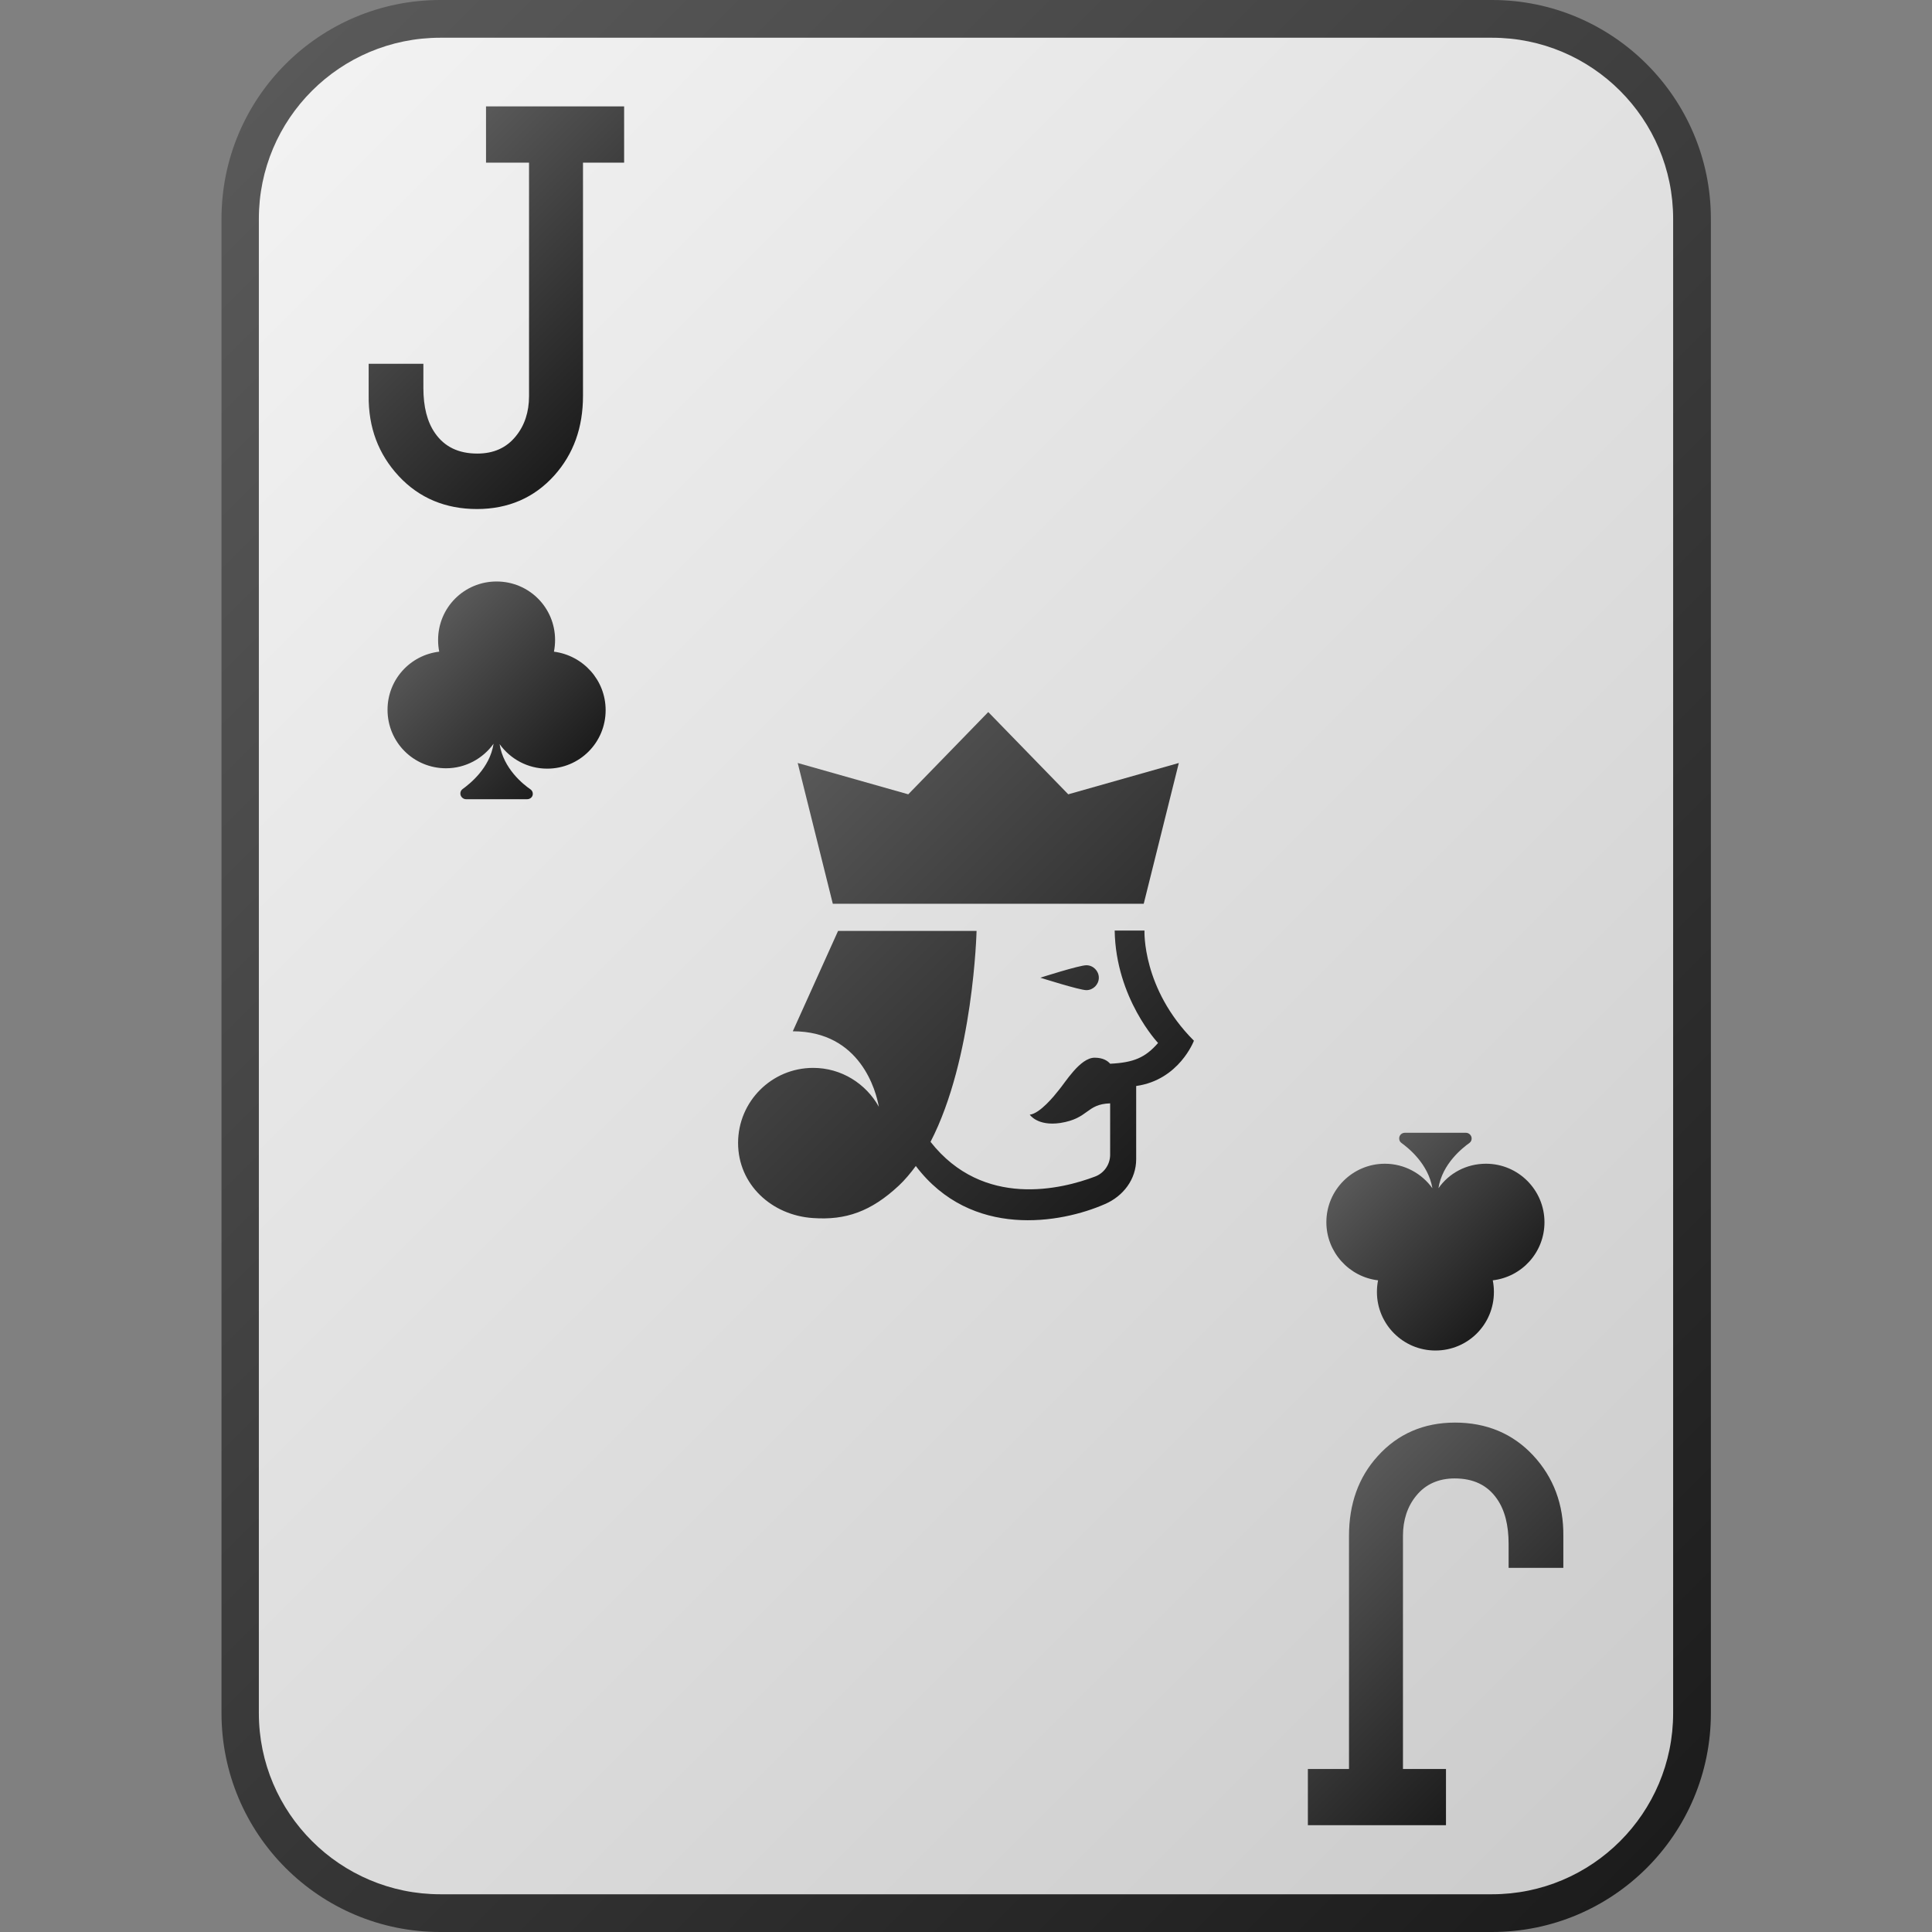
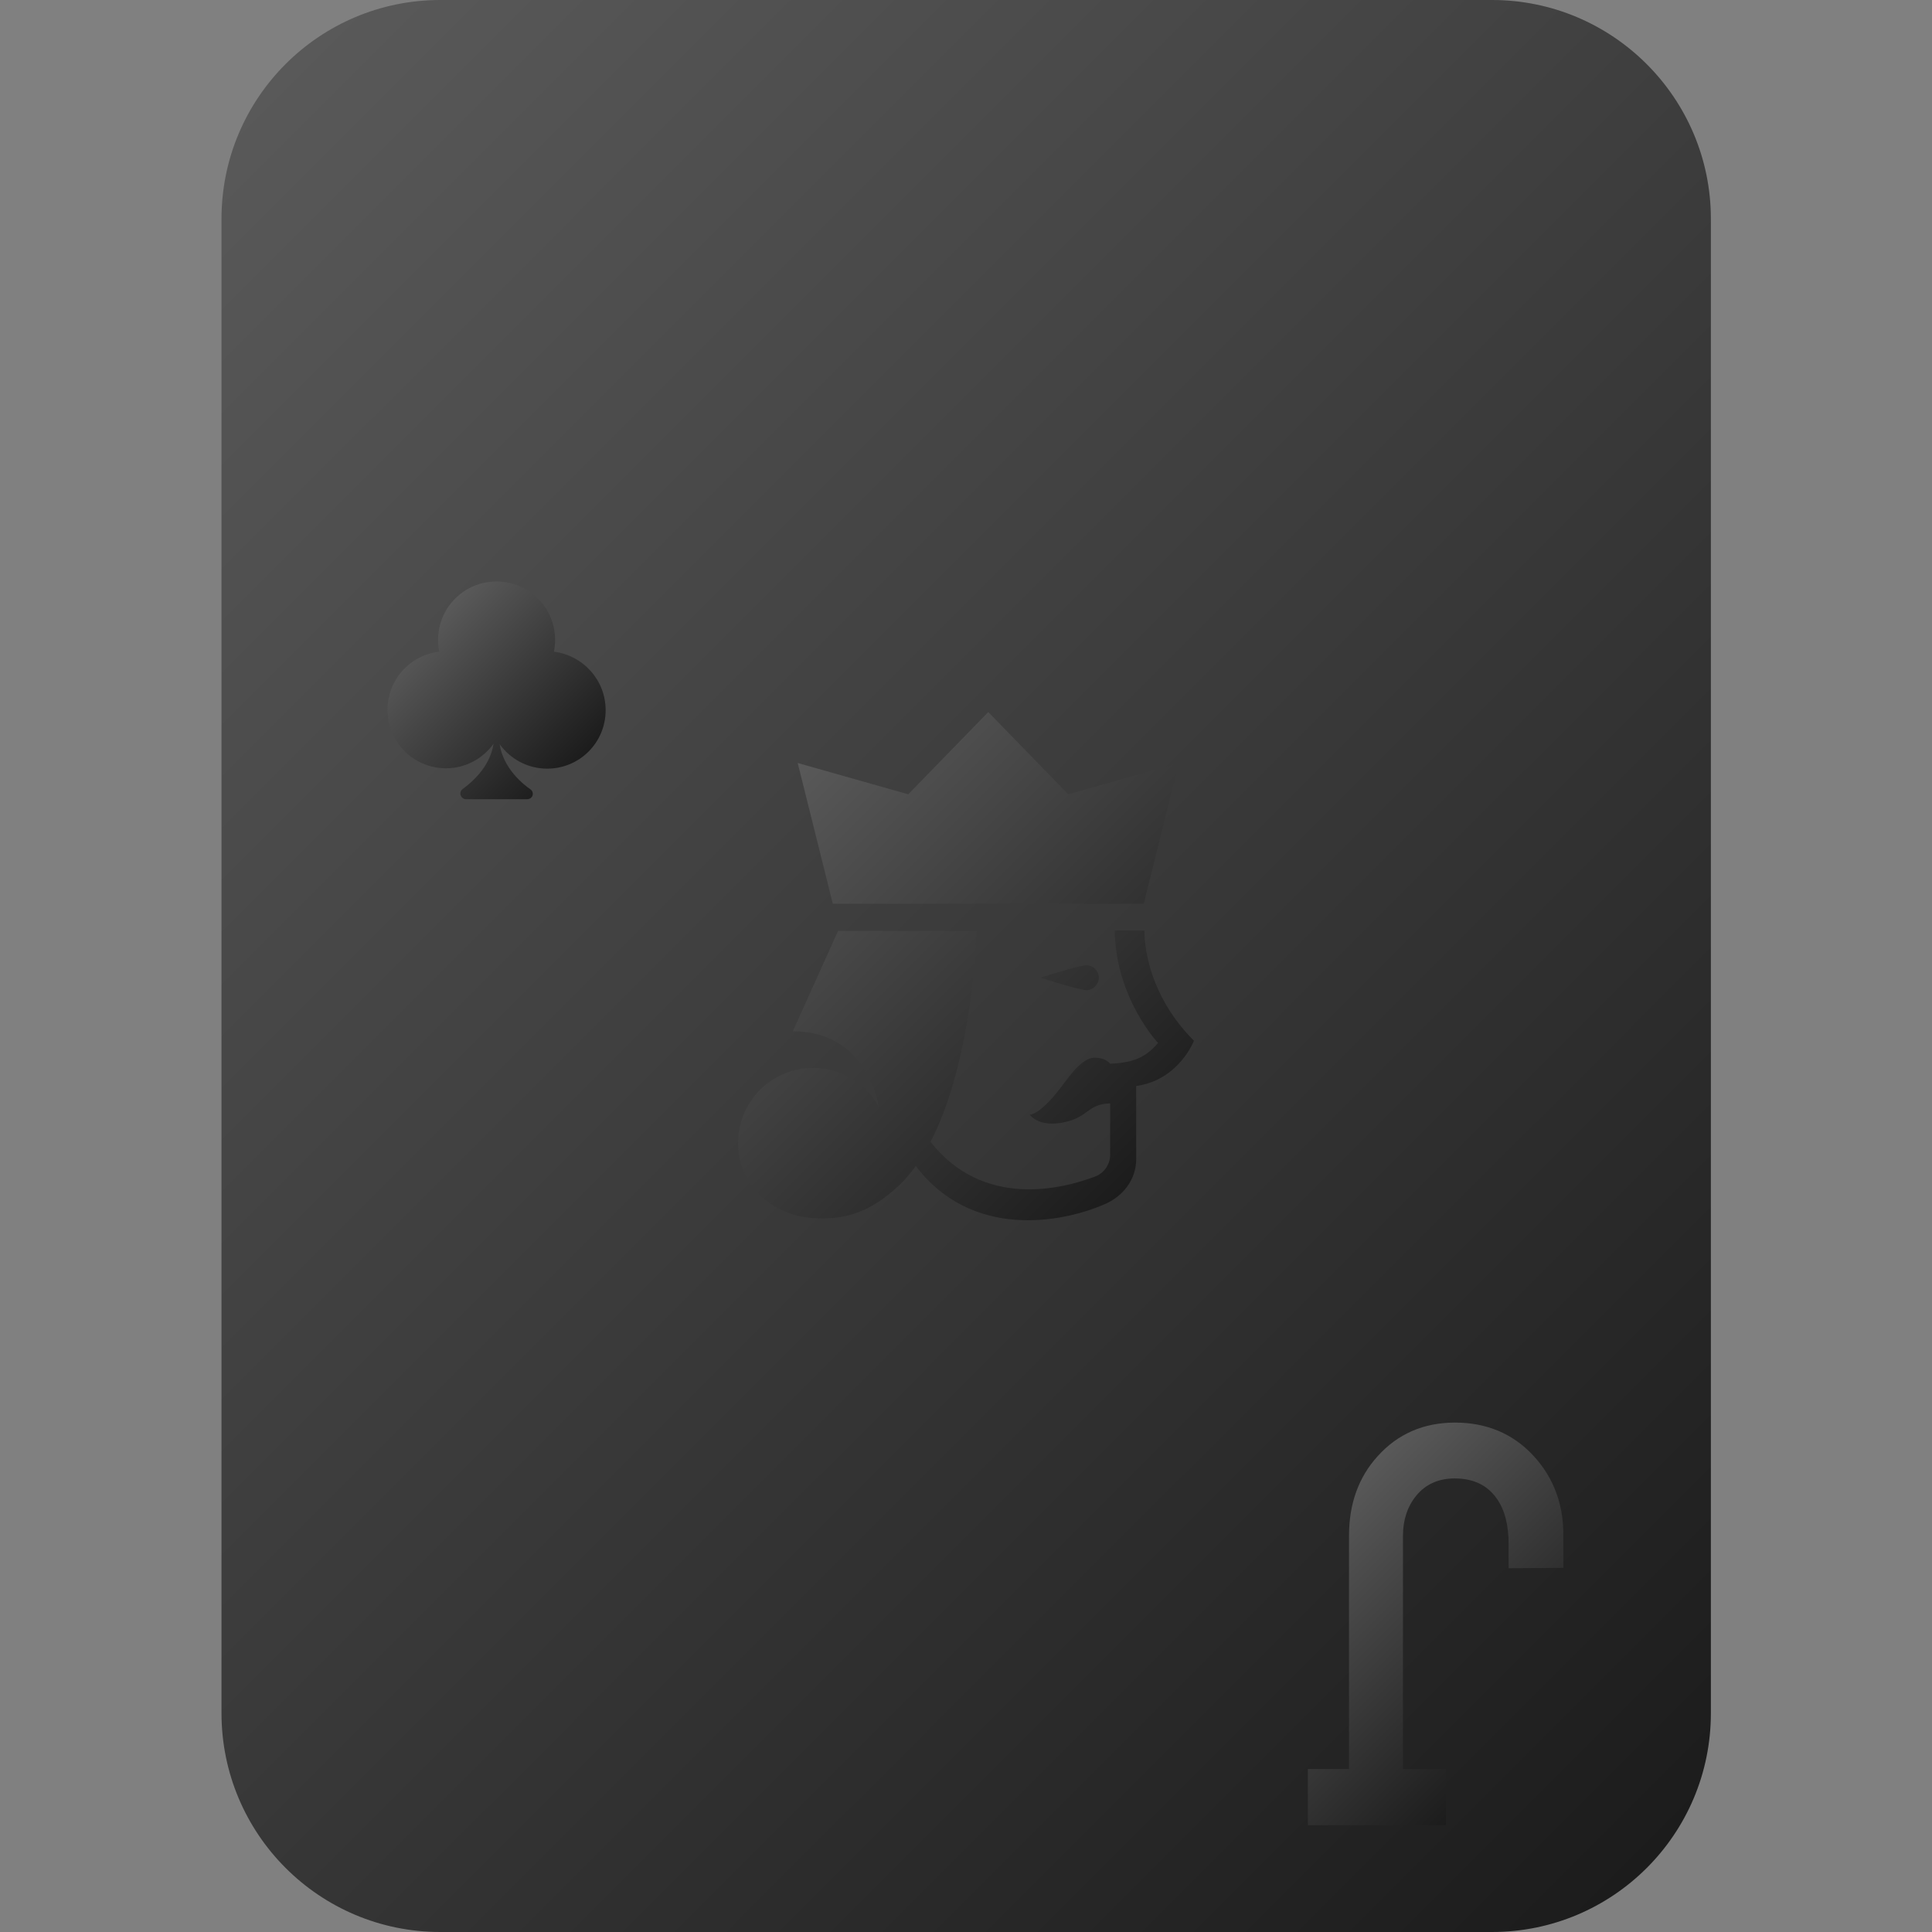
<svg xmlns="http://www.w3.org/2000/svg" xmlns:xlink="http://www.w3.org/1999/xlink" viewBox="0 0 512 512">
  <rect x="0" y="0" width="512" height="512" fill="#808080" stroke="none" />
  <linearGradient id="a">
    <stop offset="0" stop-color="#595959" />
    <stop offset="1" stop-color="#1c1c1c" />
  </linearGradient>
  <linearGradient id="b" gradientTransform="matrix(1 0 0 -1 0 512)" gradientUnits="userSpaceOnUse" x1="46.3" x2="465.68" xlink:href="#a" y1="465.69" y2="46.31" />
  <linearGradient id="c" gradientTransform="matrix(1 0 0 -1 0 512)" gradientUnits="userSpaceOnUse" x1="53.381" x2="458.619" y1="458.619" y2="53.381">
    <stop offset="0" stop-color="#f2f2f2" />
    <stop offset="1" stop-color="#ccc" />
  </linearGradient>
  <linearGradient id="d" gradientTransform="matrix(1 0 0 -1 0 512)" gradientUnits="userSpaceOnUse" x1="107.791" x2="165.784" xlink:href="#a" y1="462.666" y2="404.672" />
  <linearGradient id="e" gradientTransform="matrix(1 0 0 -1 0 512)" gradientUnits="userSpaceOnUse" x1="346.215" x2="404.21" xlink:href="#a" y1="107.324" y2="49.339" />
  <linearGradient id="f" gradientTransform="matrix(1 0 0 -1 0 512)" gradientUnits="userSpaceOnUse" x1="205.552" x2="305.409" xlink:href="#a" y1="303.957" y2="204.101" />
  <linearGradient id="g" gradientTransform="matrix(1 0 0 -1 0 512)" gradientUnits="userSpaceOnUse" x1="112.769" x2="150.567" xlink:href="#a" y1="345.359" y2="307.551" />
  <linearGradient id="h" gradientTransform="matrix(1 0 0 -1 0 512)" gradientUnits="userSpaceOnUse" x1="361.429" x2="399.231" xlink:href="#a" y1="204.446" y2="166.644" />
  <path d="M453.4 58v396c0 32.1-26 58-58 58H116.7c-32.1 0-58-26-58-58V58c0-32.1 26-58 58-58h278.7c32 0 58 26 58 58z" fill="url(#b)" />
-   <path d="M116.7 10h278.7c26.5 0 48 21.5 48 48v396c0 26.5-21.5 48-48 48H116.7c-26.5 0-48.1-21.5-48.1-48V58c0-26.5 21.5-48 48.1-48z" fill="url(#c)" />
-   <path d="M112.2 96.4v6.4c0 5 1 9 3.1 12 2.5 3.6 6.2 5.4 11.2 5.4 4.3 0 7.7-1.5 10.2-4.6 2.3-2.8 3.5-6.4 3.5-10.6V43.1h-11.4V28.2h36.6v14.9h-10.9v61.8c0 8.4-2.5 15.4-7.6 21.1-5.3 5.9-12.2 8.9-20.5 8.9s-15.3-2.9-20.7-8.7-8.1-12.9-8-21.4v-8.4z" fill="url(#d)" />
-   <path d="M399.8 415.6v-6.4c0-5-1-9-3.1-12-2.5-3.6-6.2-5.4-11.2-5.4-4.2 0-7.7 1.5-10.2 4.6-2.3 2.8-3.5 6.4-3.5 10.6v61.8h11.4v14.9h-36.6v-14.9h10.9V407c0-8.4 2.5-15.5 7.6-21.1 5.3-5.9 12.2-8.9 20.5-8.9s15.3 2.9 20.7 8.7 8.1 13 8 21.4v8.4h-14.5z" fill="url(#e)" />
+   <path d="M399.8 415.6v-6.4c0-5-1-9-3.1-12-2.5-3.6-6.2-5.4-11.2-5.4-4.2 0-7.7 1.5-10.2 4.6-2.3 2.8-3.5 6.4-3.5 10.6v61.8h11.4v14.9h-36.6v-14.9h10.9V407c0-8.4 2.5-15.5 7.6-21.1 5.3-5.9 12.2-8.9 20.5-8.9s15.3 2.9 20.7 8.7 8.1 13 8 21.4v8.4z" fill="url(#e)" />
  <path d="m220.7 239.5-9.3-37.3 29.3 8.3 21.2-21.8 21.2 21.8 29.3-8.3-9.3 37.3zm82.6 7.1h-7.9c.3 18 11.5 29.8 11.5 29.8-3.4 3.9-6.5 5.2-12.7 5.5-.6-.7-1.8-1.6-4.1-1.6-3.9 0-7.8 6.6-9.6 8.7-1.1 1.4-4.9 6.1-7.6 6.4 0 0 2 3.1 8.1 2.2 7.6-1.2 6.8-5 13.2-5.2V306c0 2.6-1.6 4.9-4 5.8-8.7 3.3-29.6 8.6-43.6-9.2 11.4-22 12.2-55.9 12.2-55.9h-36.7l-12 26.6c18 0 22.1 16 22.8 20-3.4-6.1-9.9-10.3-17.4-10.3-11 0-19.9 8.9-19.9 19.9s8.9 19.2 19.9 19.9c8.6.6 15.3-1.7 22.7-8.6 1.6-1.5 3.1-3.3 4.5-5.2 14.7 19.4 38.5 15.2 50.1 10.1 4.9-2.1 8.3-6.6 8.3-11.9v-19.4c11.4-1.6 15.3-12 15.3-12-13.8-13.8-13.1-29.2-13.1-29.2zm-27.6 12.5s10.4 3.3 12.2 3.3 3.3-1.5 3.3-3.3-1.5-3.3-3.3-3.3c-1.9 0-12.2 3.3-12.2 3.3z" fill="url(#f)" />
  <path d="M146.8 172.7c.2-1 .3-2.1.3-3.1 0-8.6-6.9-15.5-15.5-15.5s-15.5 6.9-15.5 15.5c0 1.1.1 2.1.3 3.1-7.7.9-13.7 7.4-13.7 15.4 0 8.6 6.9 15.5 15.5 15.5 5.2 0 9.8-2.6 12.6-6.5-1 6.5-6.4 10.7-8.2 12-.4.3-.6.7-.6 1.2 0 .8.7 1.5 1.5 1.5h16.2c.8 0 1.5-.6 1.5-1.4 0-.5-.2-.9-.6-1.2-1.9-1.3-7.2-5.5-8.2-12 2.8 3.9 7.4 6.5 12.6 6.5 8.6 0 15.5-6.9 15.5-15.5 0-8-6-14.5-13.7-15.5z" fill="url(#g)" />
-   <path d="M365.2 339.3c-.2 1-.3 2-.3 3.1 0 8.5 6.9 15.5 15.5 15.5s15.5-6.9 15.5-15.5c0-1.1-.1-2.1-.3-3.1 7.7-.9 13.7-7.4 13.7-15.4 0-8.5-6.9-15.5-15.5-15.5-5.2 0-9.8 2.5-12.6 6.5 1-6.5 6.4-10.7 8.2-12 .4-.3.6-.7.6-1.2 0-.8-.7-1.5-1.5-1.5h-16.2c-.8 0-1.5.6-1.5 1.5 0 .5.2.9.6 1.2 1.8 1.3 7.1 5.5 8.2 12-2.8-3.9-7.4-6.5-12.6-6.5-8.5 0-15.5 6.9-15.5 15.5 0 7.9 6 14.5 13.7 15.4z" fill="url(#h)" />
</svg>